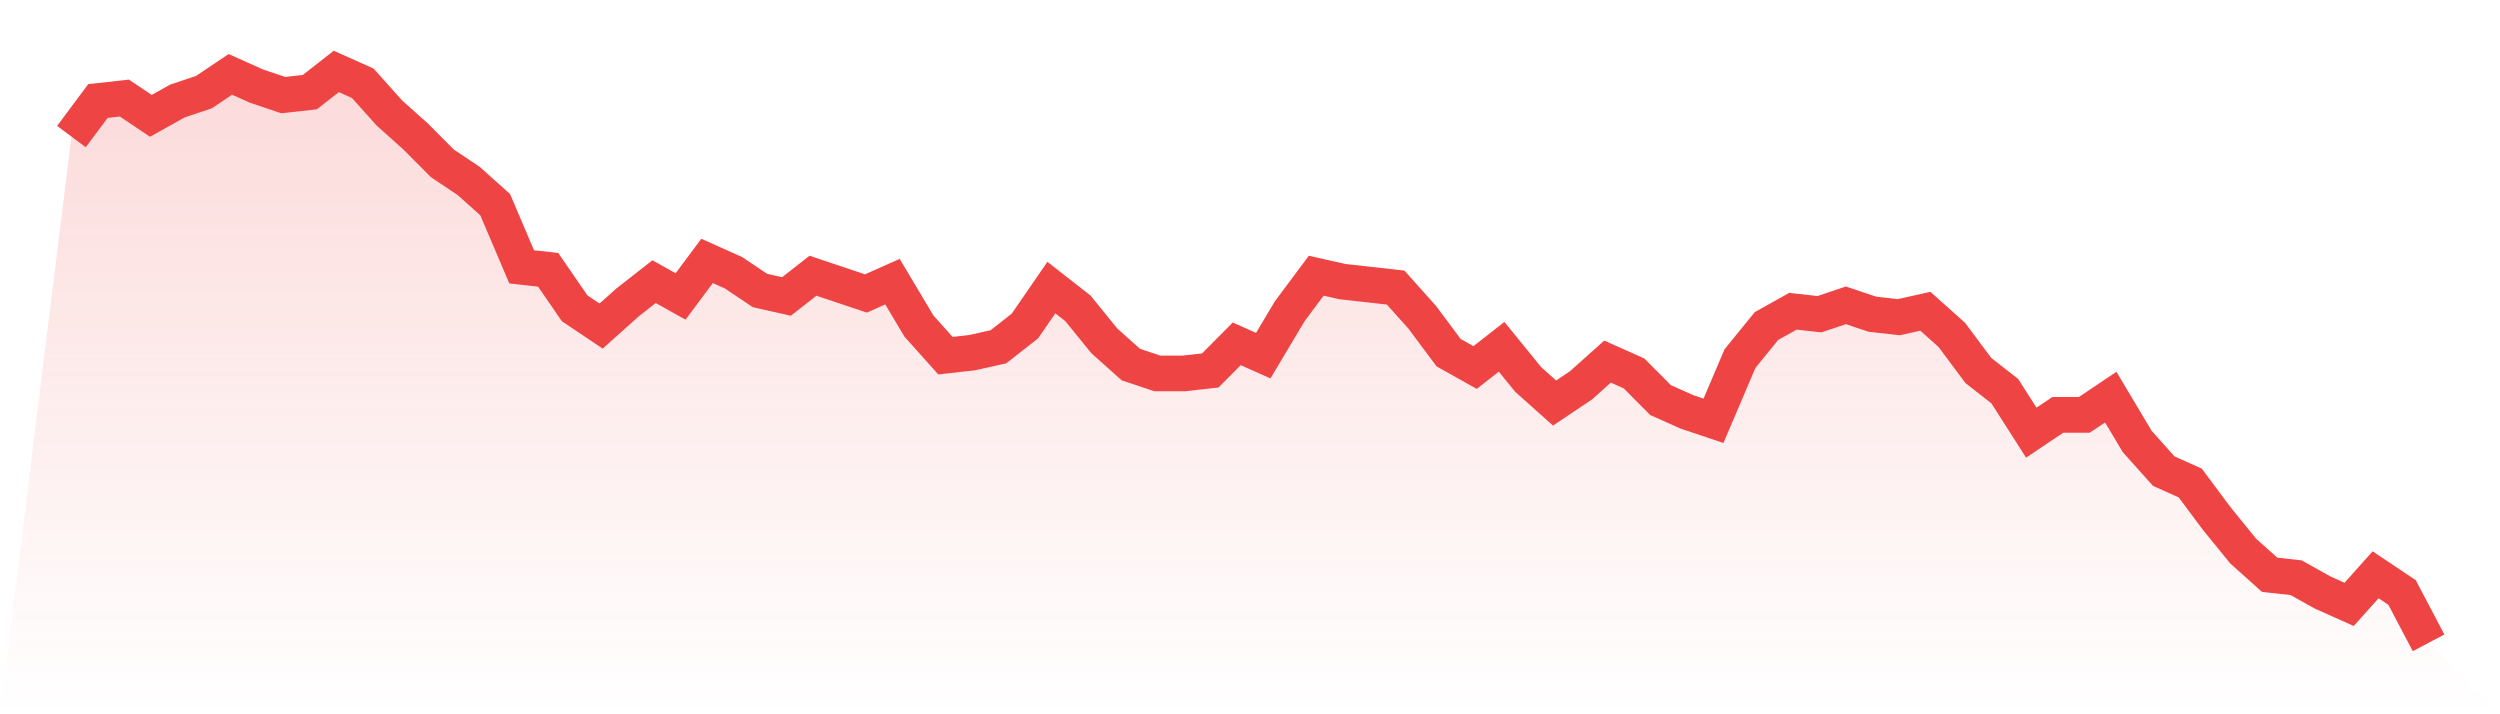
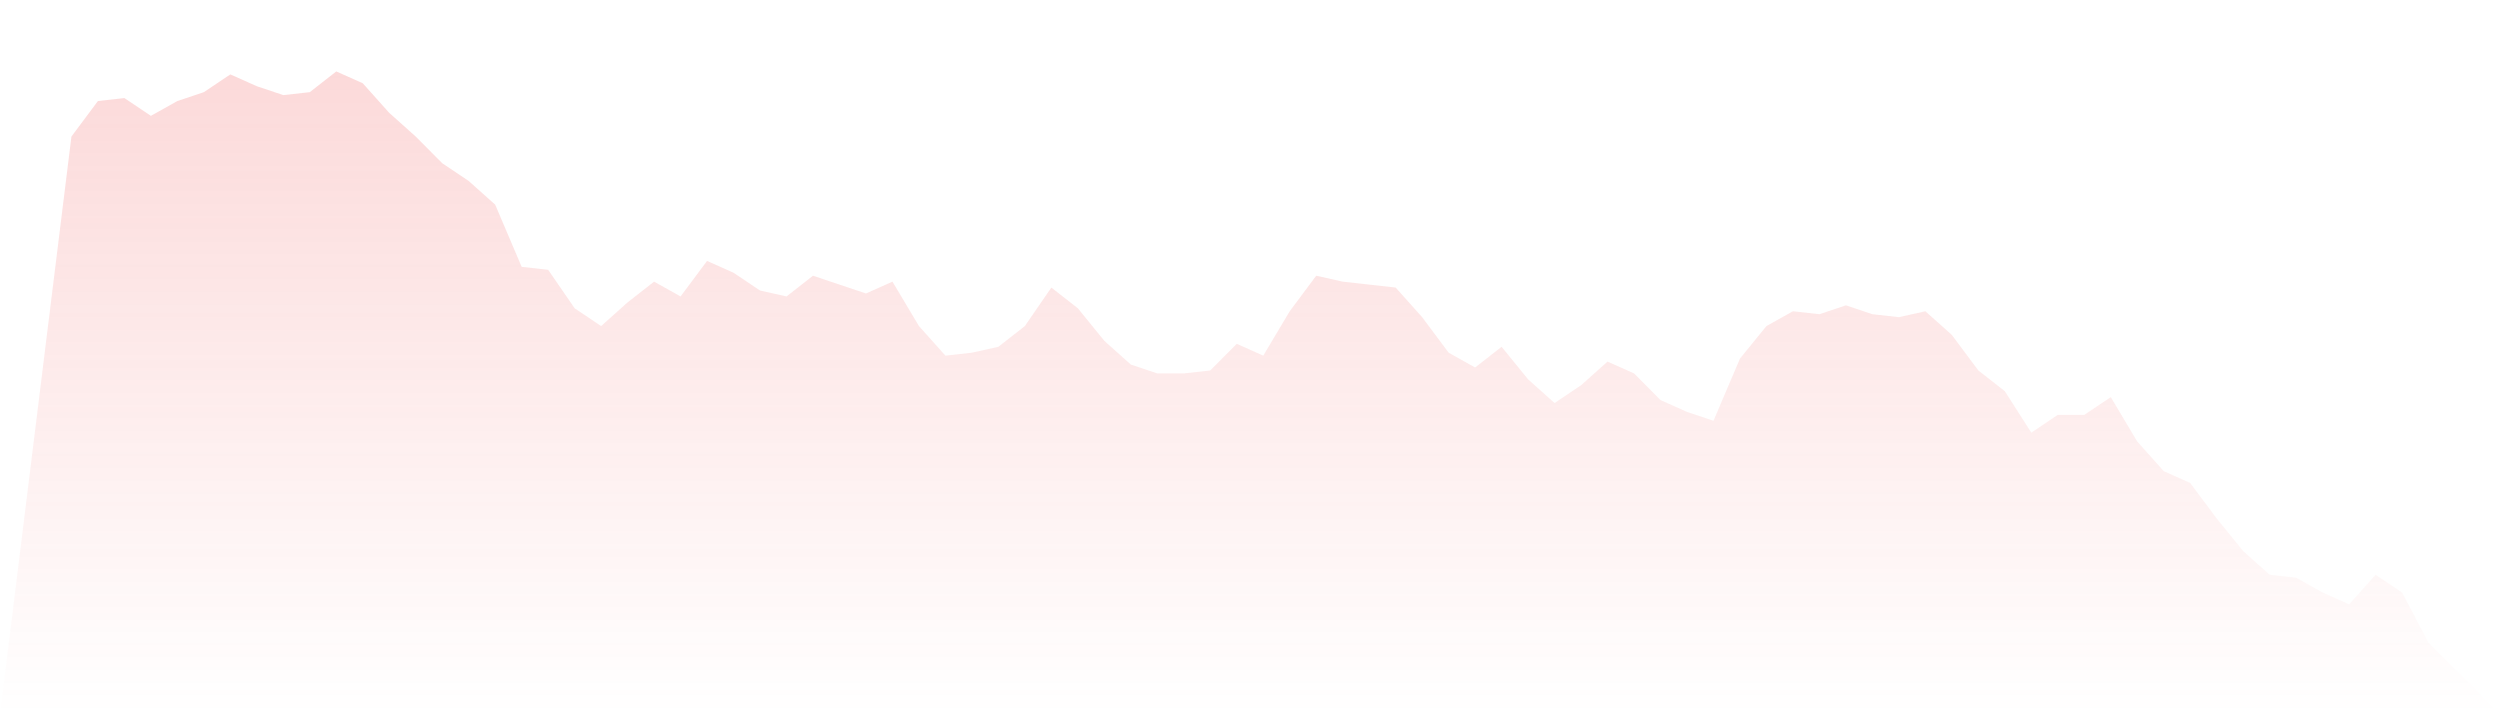
<svg xmlns="http://www.w3.org/2000/svg" viewBox="0 0 140 40">
  <defs>
    <linearGradient id="gradient" x1="0" x2="0" y1="0" y2="1">
      <stop offset="0%" stop-color="#ef4444" stop-opacity="0.2" />
      <stop offset="100%" stop-color="#ef4444" stop-opacity="0" />
    </linearGradient>
  </defs>
  <path d="M4,7.648 L4,7.648 L5.483,5.658 L6.966,5.492 L8.449,6.487 L9.933,5.658 L11.416,5.161 L12.899,4.166 L14.382,4.829 L15.865,5.326 L17.348,5.161 L18.831,4 L20.315,4.663 L21.798,6.321 L23.281,7.648 L24.764,9.14 L26.247,10.135 L27.73,11.461 L29.213,14.943 L30.697,15.109 L32.18,17.264 L33.663,18.259 L35.146,16.933 L36.629,15.772 L38.112,16.601 L39.596,14.611 L41.079,15.275 L42.562,16.269 L44.045,16.601 L45.528,15.44 L47.011,15.938 L48.494,16.435 L49.978,15.772 L51.461,18.259 L52.944,19.917 L54.427,19.751 L55.91,19.42 L57.393,18.259 L58.876,16.104 L60.36,17.264 L61.843,19.088 L63.326,20.415 L64.809,20.912 L66.292,20.912 L67.775,20.746 L69.258,19.254 L70.742,19.917 L72.225,17.43 L73.708,15.44 L75.191,15.772 L76.674,15.938 L78.157,16.104 L79.64,17.762 L81.124,19.751 L82.607,20.58 L84.09,19.42 L85.573,21.244 L87.056,22.57 L88.539,21.575 L90.022,20.249 L91.506,20.912 L92.989,22.404 L94.472,23.067 L95.955,23.565 L97.438,20.083 L98.921,18.259 L100.404,17.43 L101.888,17.596 L103.371,17.098 L104.854,17.596 L106.337,17.762 L107.82,17.43 L109.303,18.756 L110.787,20.746 L112.27,21.907 L113.753,24.228 L115.236,23.233 L116.719,23.233 L118.202,22.238 L119.685,24.725 L121.169,26.383 L122.652,27.047 L124.135,29.036 L125.618,30.86 L127.101,32.187 L128.584,32.352 L130.067,33.181 L131.551,33.845 L133.034,32.187 L134.517,33.181 L136,36 L140,40 L0,40 z" fill="url(#gradient)" />
-   <path d="M4,7.648 L4,7.648 L5.483,5.658 L6.966,5.492 L8.449,6.487 L9.933,5.658 L11.416,5.161 L12.899,4.166 L14.382,4.829 L15.865,5.326 L17.348,5.161 L18.831,4 L20.315,4.663 L21.798,6.321 L23.281,7.648 L24.764,9.14 L26.247,10.135 L27.73,11.461 L29.213,14.943 L30.697,15.109 L32.18,17.264 L33.663,18.259 L35.146,16.933 L36.629,15.772 L38.112,16.601 L39.596,14.611 L41.079,15.275 L42.562,16.269 L44.045,16.601 L45.528,15.44 L47.011,15.938 L48.494,16.435 L49.978,15.772 L51.461,18.259 L52.944,19.917 L54.427,19.751 L55.91,19.42 L57.393,18.259 L58.876,16.104 L60.36,17.264 L61.843,19.088 L63.326,20.415 L64.809,20.912 L66.292,20.912 L67.775,20.746 L69.258,19.254 L70.742,19.917 L72.225,17.43 L73.708,15.44 L75.191,15.772 L76.674,15.938 L78.157,16.104 L79.64,17.762 L81.124,19.751 L82.607,20.58 L84.09,19.42 L85.573,21.244 L87.056,22.57 L88.539,21.575 L90.022,20.249 L91.506,20.912 L92.989,22.404 L94.472,23.067 L95.955,23.565 L97.438,20.083 L98.921,18.259 L100.404,17.43 L101.888,17.596 L103.371,17.098 L104.854,17.596 L106.337,17.762 L107.82,17.43 L109.303,18.756 L110.787,20.746 L112.27,21.907 L113.753,24.228 L115.236,23.233 L116.719,23.233 L118.202,22.238 L119.685,24.725 L121.169,26.383 L122.652,27.047 L124.135,29.036 L125.618,30.86 L127.101,32.187 L128.584,32.352 L130.067,33.181 L131.551,33.845 L133.034,32.187 L134.517,33.181 L136,36" fill="none" stroke="#ef4444" stroke-width="2" />
</svg>